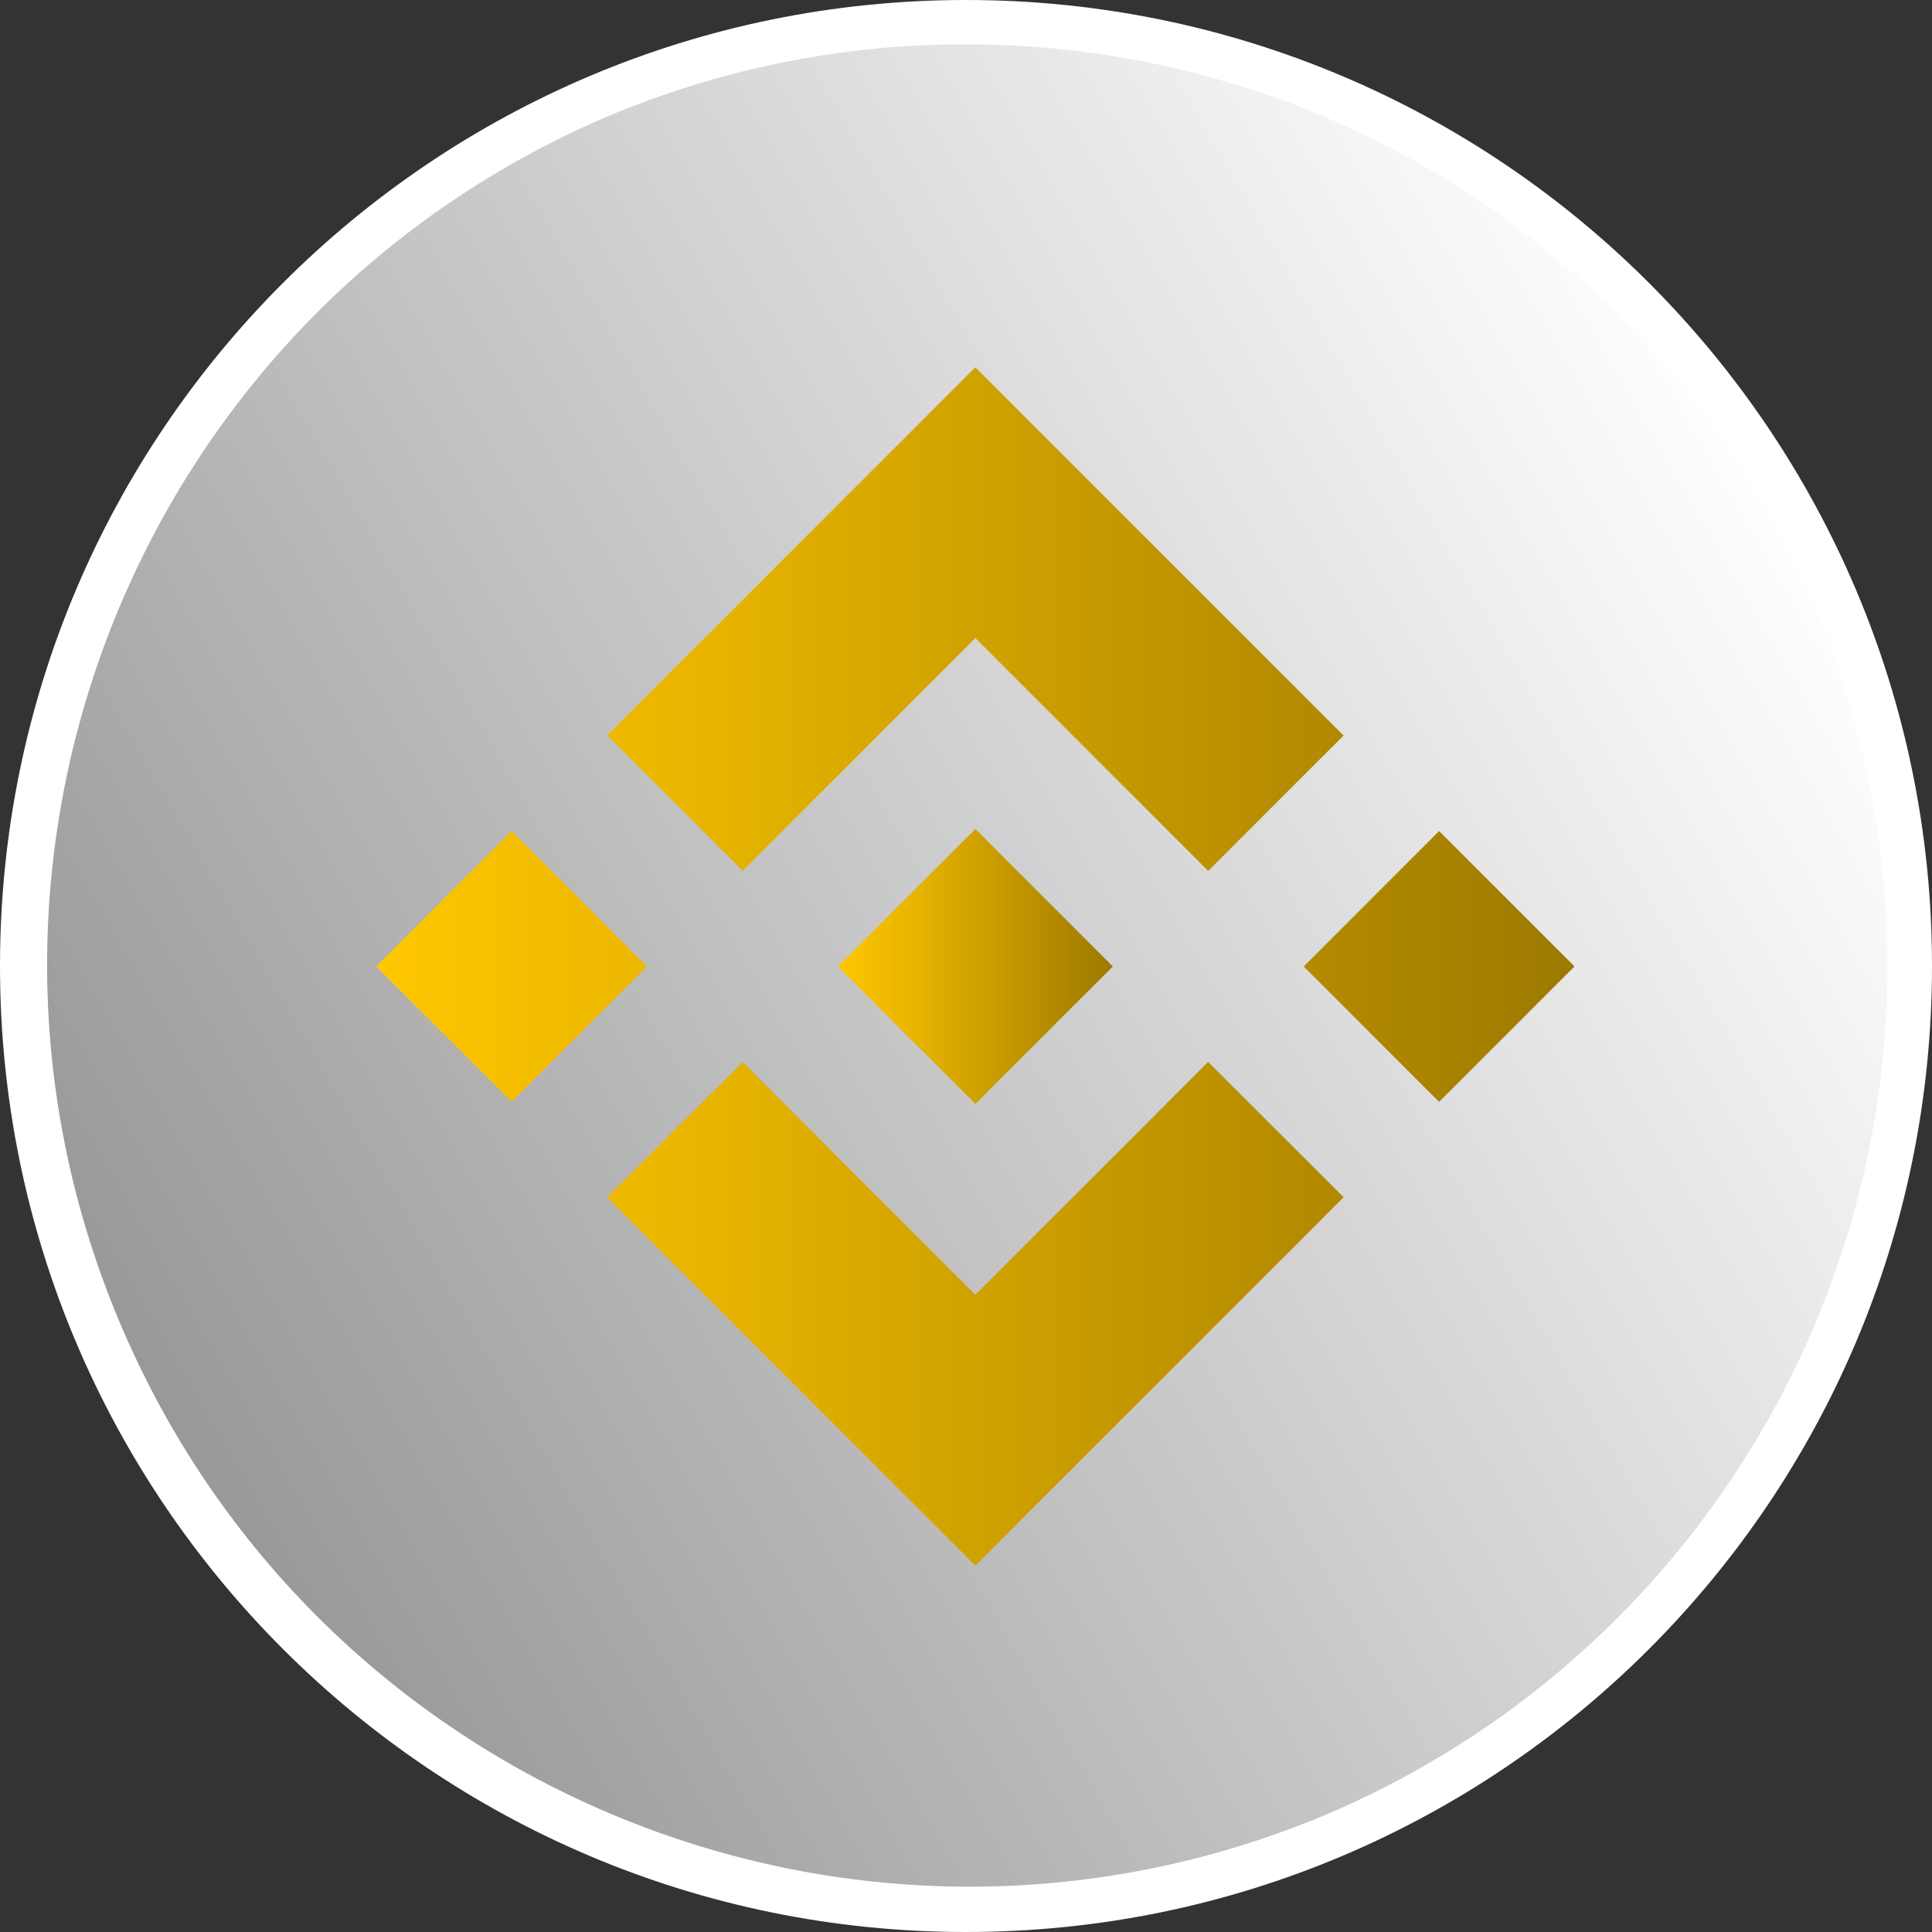
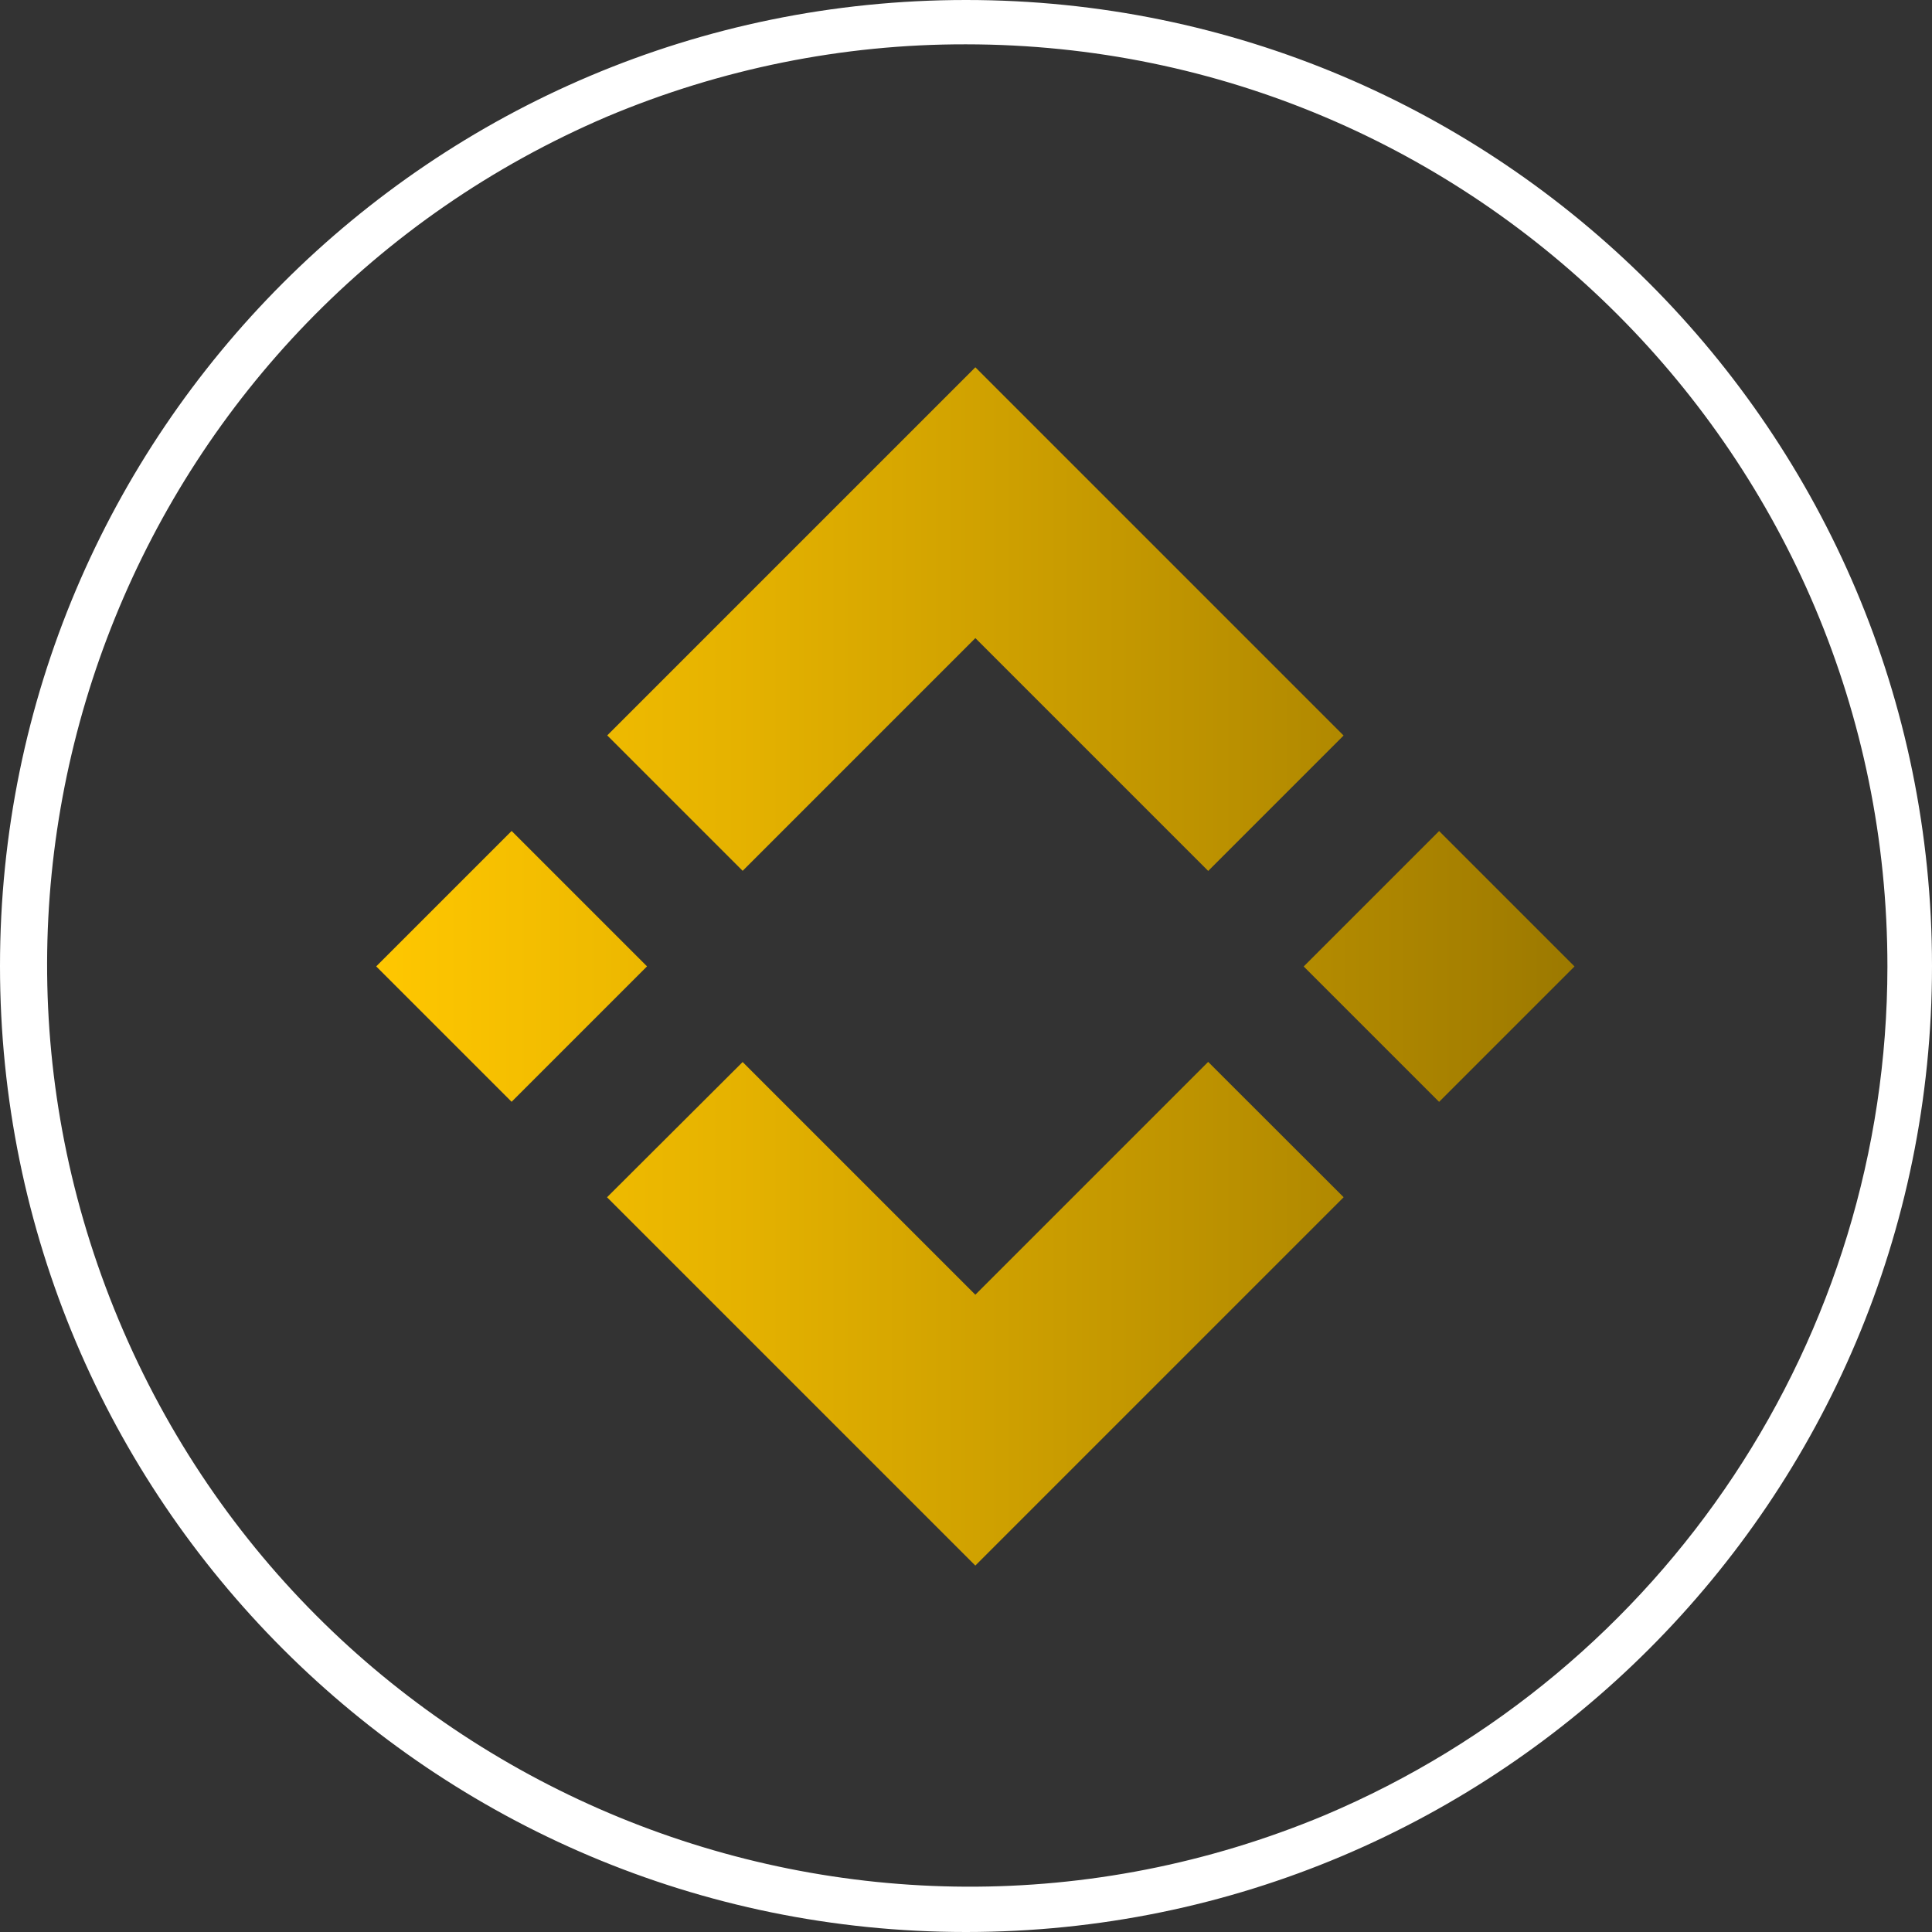
<svg xmlns="http://www.w3.org/2000/svg" xmlns:xlink="http://www.w3.org/1999/xlink" viewBox="0 0 741 741">
  <rect x="0" y="0" width="741" height="741" fill="#333333" stroke="none" />
  <defs>
    <style>.s{fill:url(#p);}.t{fill:url(#q);}.u{fill:url(#r);}.v{fill:#fff;}</style>
    <linearGradient id="p" x1="136.78" y1="-3786.62" x2="-490.38" y2="-3424.54" gradientTransform="translate(547.28 3976.08)" gradientUnits="userSpaceOnUse">
      <stop offset="0" stop-color="#fff" />
      <stop offset="1" stop-color="#979797" />
    </linearGradient>
    <linearGradient id="q" x1="161.01" y1="-1248.23" x2="620.61" y2="-1248.23" gradientTransform="translate(-16.72 1618.9)" gradientUnits="userSpaceOnUse">
      <stop offset="0" stop-color="#ffc700" />
      <stop offset=".29" stop-color="#e6b300" />
      <stop offset=".9" stop-color="#a78100" />
      <stop offset="1" stop-color="#9c7900" />
    </linearGradient>
    <linearGradient id="r" x1="338.09" y1="-1248.23" x2="443.54" y2="-1248.23" xlink:href="#q" />
  </defs>
  <g id="a" />
  <g id="b">
    <g id="c">
      <g id="d">
        <g id="e">
          <g id="f">
            <g id="g">
              <g>
                <g id="h">
                  <g id="i">
                    <g id="j">
                      <g id="k">
                        <g id="l">
                          <g id="m">
                            <g id="n">
                              <g id="o">
-                                 <path class="s" d="M370.5,732.5c-200-.1-362-162.4-361.9-362.3,.1-145.4,87.1-276.6,221-333.2,184.5-77.2,396.6,9.7,473.8,194.2,76.9,183.6-8.9,394.9-192,472.9-44.5,18.8-92.5,28.5-140.9,28.4h0Z" />
                                <path class="v" d="M370.5,17c195.3,.1,353.5,158.6,353.4,353.8-.1,141.9-85.1,270.1-215.8,325.4-180.2,75.3-387.3-9.8-462.6-190C-29.4,327.1,54.3,121,232.9,44.7c43.5-18.3,90.3-27.8,137.6-27.7m0-17C165.9,0,0,165.9,0,370.5s165.9,370.5,370.5,370.5,370.5-165.9,370.5-370.5S575.1,0,370.5,0Z" />
                              </g>
                            </g>
                          </g>
                        </g>
                      </g>
                    </g>
                  </g>
                </g>
                <g>
                  <path class="t" d="M284.84,333.99l89.25-89.25,89.3,89.3,51.93-51.93-141.23-141.24-141.19,141.19,51.93,51.93m-140.54,36.66l51.94-51.94,51.93,51.93-51.94,51.94-51.93-51.93h0Zm140.54,36.68l89.25,89.25,89.3-89.3,51.96,51.91-.03,.03-141.23,141.24-141.19-141.19-.07-.07,52.01-51.87m215.19-36.65l51.94-51.94,51.93,51.93-51.94,51.94-51.93-51.93Z" />
-                   <path class="u" d="M426.77,370.64h.02l-52.7-52.7-38.95,38.95h0l-4.47,4.48-9.23,9.23-.07,.07,.07,.08,52.65,52.65,52.7-52.7,.03-.03-.05-.03" />
                </g>
              </g>
            </g>
          </g>
        </g>
      </g>
    </g>
  </g>
</svg>